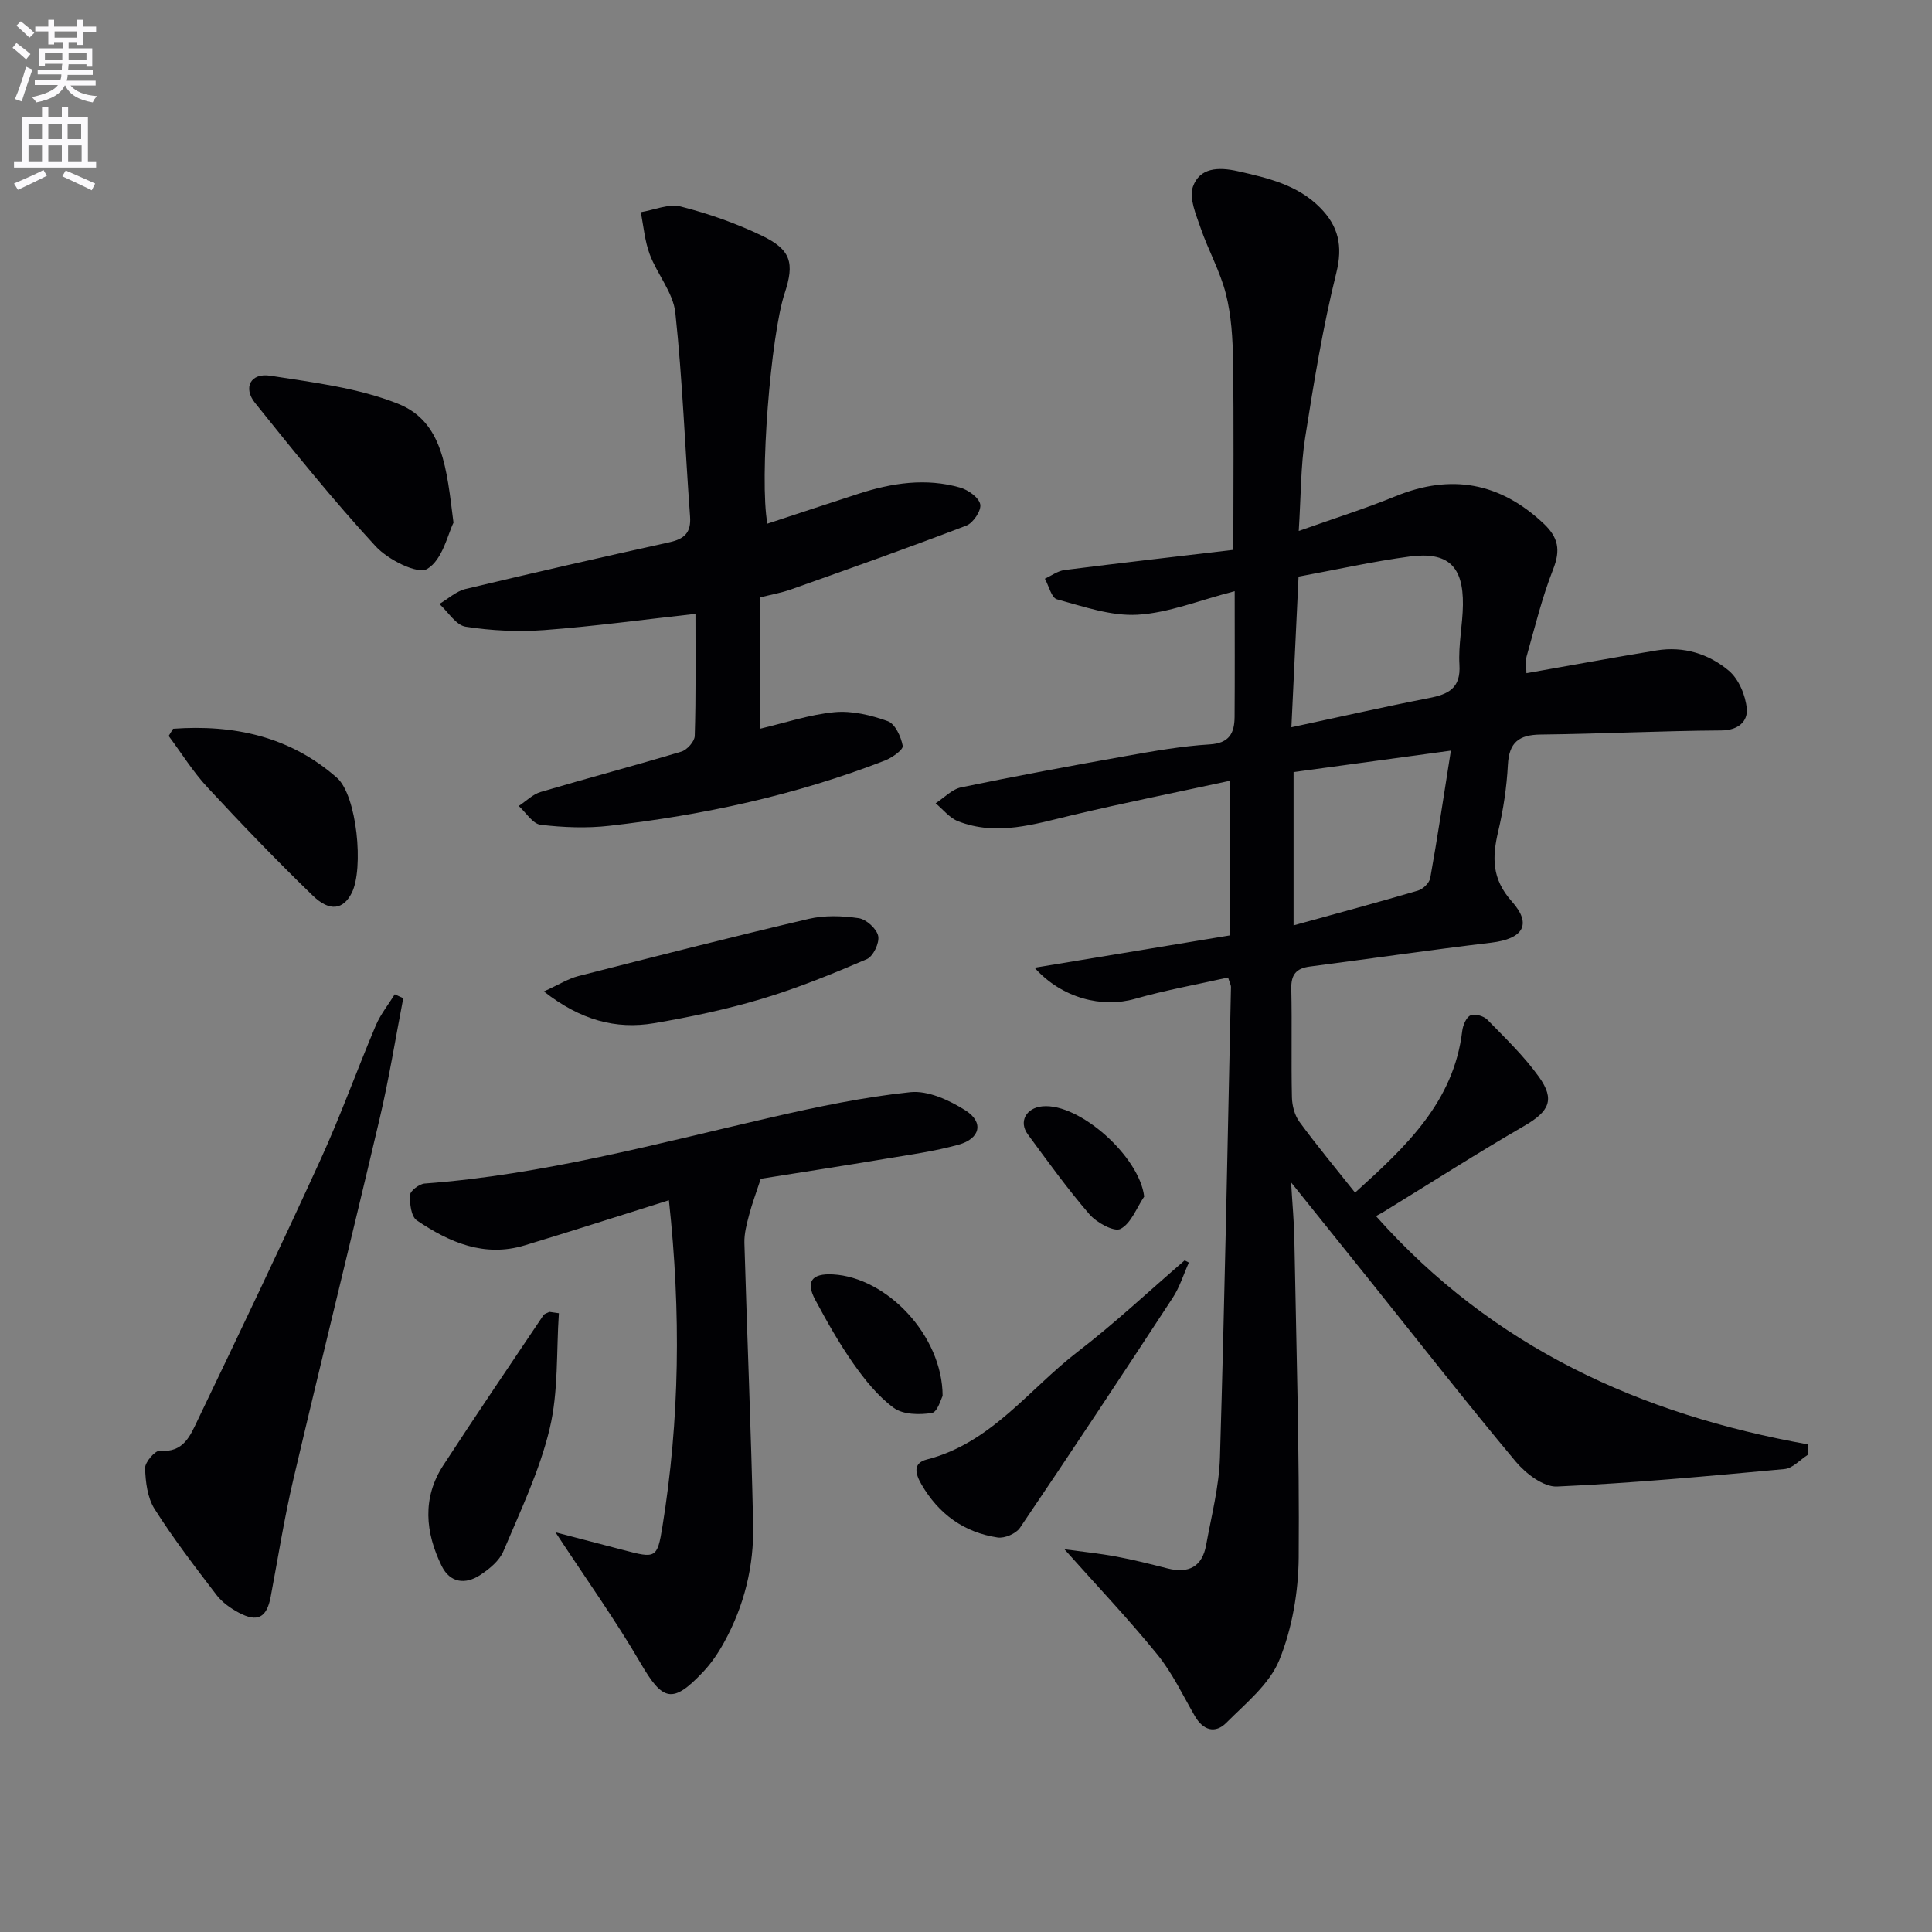
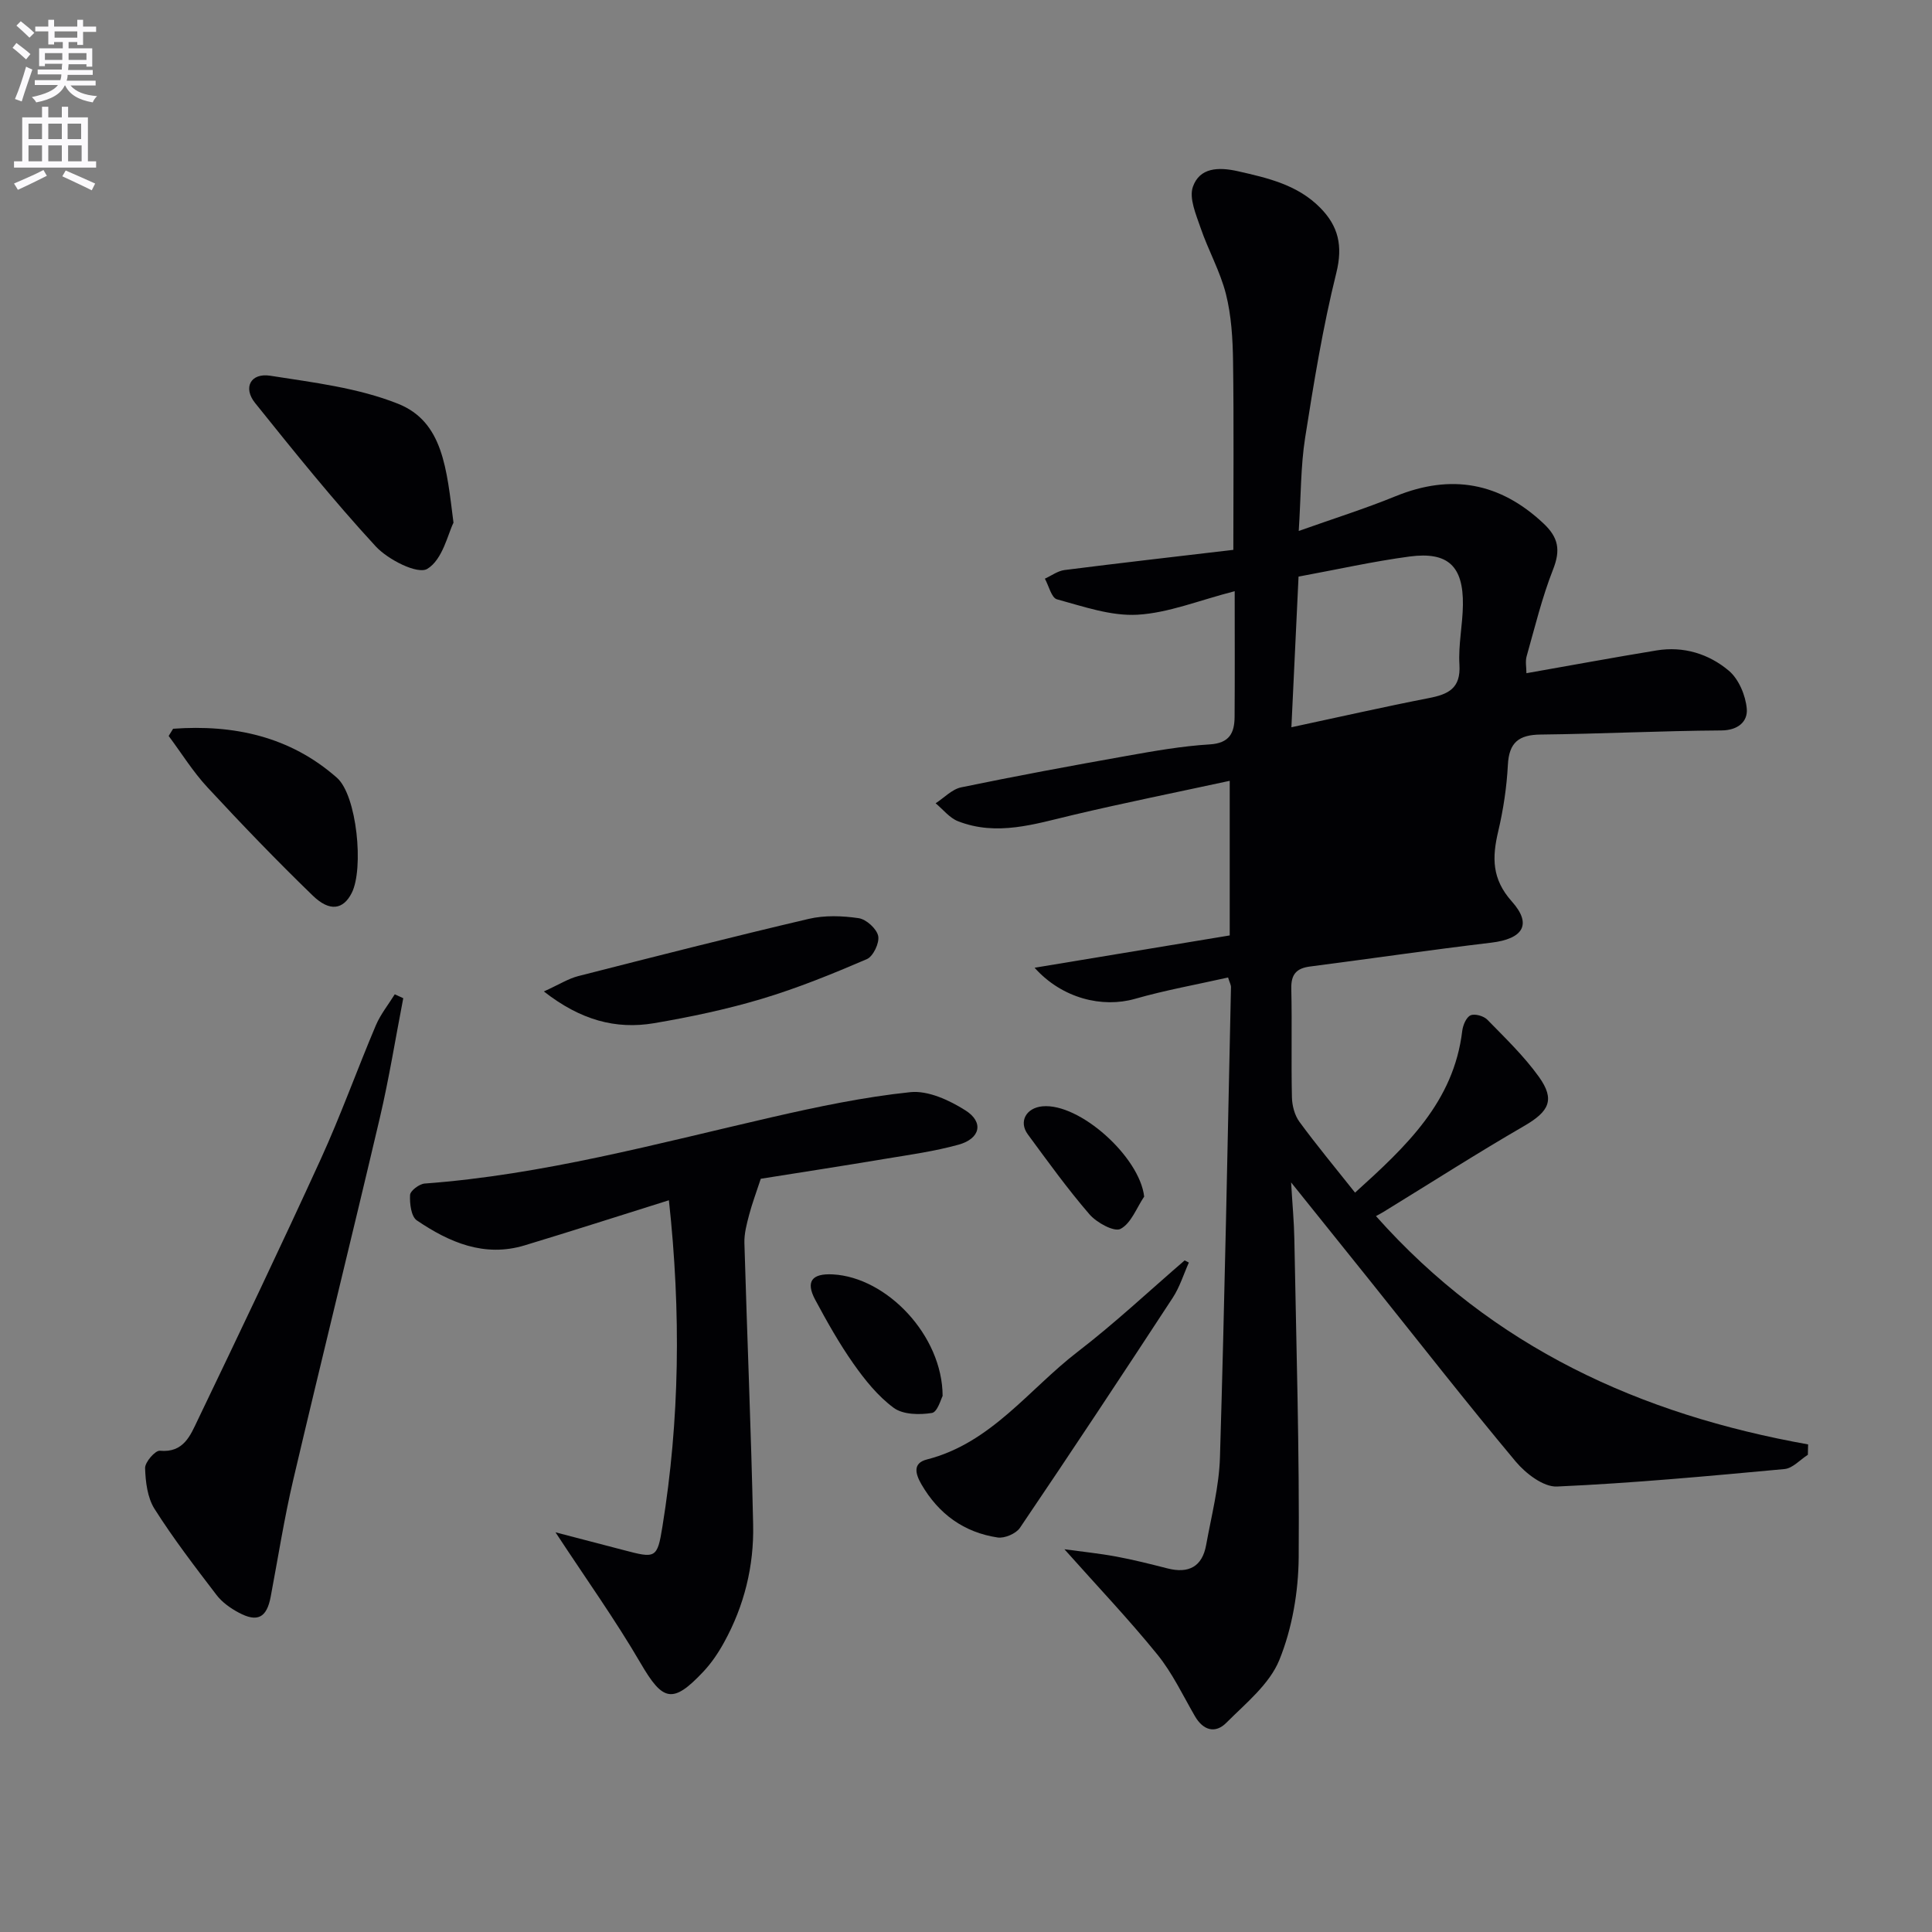
<svg xmlns="http://www.w3.org/2000/svg" enable-background="new 0 0 400 400" viewBox="0 0 400 400">
  <rect x="0" y="0" width="400" height="400" fill="#808080" stroke="none" />
  <path d="m2.6 9.9.8-1c.9.7 1.9 1.4 2.9 2.3l-.9 1.1c-1.1-1-2-1.8-2.8-2.4zm.5 10.6c.9-2.1 1.6-4.3 2.3-6.7.4.2.8.4 1.3.6-.7 2.1-1.5 4.3-2.2 6.6zm.3-15.2.9-.9c1 .8 2 1.6 2.8 2.4l-1 1c-.9-.9-1.8-1.7-2.7-2.5zm12.6-1.2h1.2v1.4h2.7v1.1h-2.7v2.7h-1.2v-.6h-1.8v1.3h4.9v3.8h-1.2v-.5h-3.7c0 .4-.1.9-.1 1.2h5.1v1h-5.2c0 .5-.1.9-.2 1.2h6v1h-5.2c1.1 1.3 2.9 2 5.5 2.2-.4.4-.7.8-.9 1.3-2.9-.5-4.8-1.6-5.7-3.5h-.1c-.8 1.7-2.7 2.9-5.9 3.5-.2-.4-.6-.8-.9-1.1 2.8-.6 4.6-1.4 5.4-2.5h-4.8v-1h5.3c.1-.3.2-.7.2-1.2h-4.9v-1h5c0-.4 0-.8.1-1.2h-3.6v.5h-1.2v-3.7h4.9v-1.3h-1.8v.5h-1.2v-2.7h-2.7v-1h2.7v-1.4h1.2v1.4h4.8zm-6.7 8.3h3.6c0-.4 0-.9 0-1.4h-3.6zm1.9-4.6h4.8v-1.3h-4.7v1.3zm6.7 3.2h-3.7v1.4h3.7z" fill="#fbfafc" />
  <path d="m8.7 22.1h1.3v2.2h2.8v-2.2h1.3v2.2h4.1v9.1h1.7v1.3h-17v-1.3h1.7v-9.1h4.1zm.3 13.1.7 1.2c-1.8.9-3.8 1.9-6 2.9-.2-.4-.5-.8-.8-1.3 2.3-1 4.4-1.9 6.1-2.8zm-3.1-6.4h2.8v-3.2h-2.8zm0 4.6h2.8v-3.3h-2.8zm4.1-4.6h2.8v-3.2h-2.8zm0 4.6h2.8v-3.3h-2.8zm3.6 1.9c2.1.9 4.1 1.8 6.1 2.7l-.7 1.4c-2.2-1.1-4.2-2-6.1-2.9zm3.2-9.7h-2.8v3.2h2.8zm-2.7 7.8h2.8v-3.3h-2.8z" fill="#fbfafc" />
  <g fill="#010104">
-     <path d="m284.88 251.78c24.24 27.26 54.79 41.07 89.47 47.27-.02.72-.03 1.43-.05 2.15-1.61 1.02-3.14 2.79-4.83 2.95-15.69 1.45-31.39 2.92-47.12 3.62-2.8.12-6.47-2.7-8.54-5.17-10.24-12.25-20.08-24.85-30.06-37.31-5.18-6.47-10.38-12.93-16.44-20.48.27 4.64.61 8.17.67 11.7.4 21.97 1.07 43.95.9 65.91-.06 7.15-1.34 14.7-4.01 21.27-2.04 5.01-6.95 8.96-10.98 13-2.28 2.29-4.79 1.58-6.5-1.38-2.5-4.32-4.66-8.93-7.78-12.77-5.93-7.31-12.44-14.15-19.23-21.78 3.58.49 7.15.85 10.67 1.5 3.58.66 7.13 1.56 10.66 2.46 4.37 1.12 7.2-.34 8.01-4.85 1.09-6.03 2.68-12.08 2.86-18.16.97-32.44 1.58-64.88 2.28-97.33.01-.46-.27-.92-.6-2-6.44 1.45-12.95 2.61-19.28 4.42-6.72 1.92-15.07-.05-20.78-6.44 13.87-2.3 26.97-4.46 40.4-6.69 0-10.4 0-20.82 0-32.01-10.94 2.37-21.76 4.54-32.48 7.08-7.9 1.87-15.72 4.44-23.79 1.28-1.75-.69-3.09-2.44-4.62-3.71 1.76-1.13 3.38-2.9 5.29-3.3 11.37-2.35 22.79-4.47 34.22-6.5 5.71-1.02 11.47-2.04 17.24-2.39 4.09-.25 5.12-2.37 5.15-5.69.06-8.46.02-16.93.02-26.03-7.41 1.9-13.69 4.5-20.11 4.87-5.5.32-11.21-1.7-16.69-3.19-1.14-.31-1.68-2.79-2.5-4.27 1.35-.62 2.66-1.61 4.07-1.79 11.33-1.44 22.67-2.73 34.95-4.18 0-13.29.12-26.21-.06-39.12-.07-4.63-.35-9.37-1.47-13.83-1.19-4.71-3.67-9.08-5.25-13.71-.94-2.76-2.43-6.15-1.59-8.52 1.4-3.95 5.23-4.13 9.31-3.21 6.24 1.41 12.36 2.82 17.04 7.56 3.77 3.81 4.73 7.89 3.34 13.49-2.79 11.23-4.66 22.71-6.46 34.16-.92 5.87-.85 11.9-1.32 19.27 7.24-2.57 13.76-4.62 20.07-7.2 11.52-4.69 21.59-2.81 30.57 5.61 3.16 2.96 3.59 5.55 2.02 9.55-2.29 5.82-3.77 11.96-5.48 18-.3 1.07-.04 2.29-.04 3.49 9.17-1.61 18.05-3.26 26.97-4.72 5.57-.91 10.8.72 14.93 4.2 2.06 1.73 3.48 5.11 3.72 7.88.23 2.59-1.74 4.47-5.26 4.49-12.48.08-24.95.71-37.42.85-4.5.05-6.54 1.62-6.78 6.27-.24 4.62-.94 9.27-2 13.77-1.27 5.38-1.36 9.84 2.82 14.52 4.28 4.79 2.27 7.75-4.27 8.53-12.53 1.49-25.02 3.32-37.54 4.94-2.83.37-3.92 1.66-3.85 4.59.17 7.49-.04 15 .13 22.49.04 1.71.55 3.7 1.54 5.05 3.52 4.81 7.34 9.4 11.53 14.68 10.62-9.6 20.42-18.77 22.19-33.47.14-1.18.82-2.82 1.71-3.23.88-.4 2.73.12 3.49.9 3.71 3.8 7.59 7.53 10.67 11.82 3.43 4.78 2.09 7.2-3.07 10.19-9.61 5.56-18.97 11.56-28.44 17.37-.72.48-1.47.86-2.22 1.28zm-16.03-132.4c-.49 10.29-.96 20.3-1.48 31.19 10.06-2.15 19.24-4.24 28.47-6.04 4.02-.78 6.62-2.01 6.32-6.91-.25-4.1.67-8.26.72-12.39.1-8-3.08-11.06-11.03-10.01-7.5 1-14.93 2.67-23 4.16zm-1.03 40.47v31.74c9-2.49 17.42-4.75 25.78-7.21 1.04-.31 2.34-1.59 2.52-2.6 1.5-8.38 2.76-16.81 4.27-26.37-11.62 1.58-22.16 3.02-32.57 4.44z" />
-     <path d="m143.99 127.09c-10.83 1.2-21.03 2.59-31.28 3.36-5.41.4-10.96.13-16.31-.7-2-.31-3.63-3.07-5.43-4.71 1.8-1.06 3.48-2.63 5.42-3.1 14.03-3.36 28.1-6.56 42.19-9.67 3.09-.68 4.54-1.96 4.29-5.35-1.04-14.06-1.55-28.17-3.05-42.18-.45-4.16-3.75-7.95-5.3-12.08-1.03-2.75-1.27-5.81-1.86-8.73 2.78-.45 5.78-1.8 8.28-1.17 5.74 1.46 11.43 3.46 16.77 6.02 6.08 2.92 6.82 5.65 4.74 11.95-2.89 8.74-5.26 38.52-3.57 47.69 6.34-2.09 12.59-4.16 18.85-6.19 6.91-2.24 13.95-3.32 21.06-1.28 1.67.48 3.87 2.05 4.16 3.47.26 1.26-1.46 3.85-2.86 4.39-12.04 4.61-24.19 8.91-36.34 13.23-2.01.71-4.14 1.08-6.46 1.66v27.19c5.22-1.22 10.3-2.95 15.5-3.44 3.61-.34 7.54.61 11.01 1.86 1.53.55 2.75 3.22 3.1 5.11.15.78-2.2 2.47-3.69 3.04-18.37 7.13-37.48 11.29-57.01 13.51-4.7.54-9.57.35-14.28-.21-1.64-.2-3.02-2.53-4.52-3.89 1.51-.99 2.89-2.41 4.54-2.9 9.69-2.87 19.47-5.45 29.14-8.36 1.18-.36 2.73-2.1 2.76-3.24.26-8.25.15-16.56.15-25.28z" />
+     <path d="m284.88 251.78c24.24 27.26 54.79 41.07 89.47 47.27-.02.72-.03 1.43-.05 2.15-1.61 1.02-3.14 2.79-4.83 2.95-15.69 1.45-31.39 2.92-47.12 3.62-2.8.12-6.47-2.7-8.54-5.17-10.24-12.25-20.08-24.85-30.06-37.31-5.18-6.47-10.38-12.93-16.44-20.48.27 4.64.61 8.17.67 11.7.4 21.97 1.07 43.95.9 65.91-.06 7.15-1.34 14.7-4.01 21.27-2.04 5.01-6.95 8.96-10.98 13-2.28 2.29-4.79 1.58-6.5-1.38-2.5-4.32-4.66-8.93-7.78-12.77-5.93-7.31-12.44-14.15-19.23-21.78 3.58.49 7.15.85 10.67 1.5 3.58.66 7.13 1.56 10.66 2.46 4.37 1.12 7.2-.34 8.01-4.85 1.09-6.03 2.68-12.08 2.86-18.16.97-32.44 1.58-64.88 2.28-97.33.01-.46-.27-.92-.6-2-6.44 1.45-12.95 2.61-19.28 4.42-6.72 1.92-15.07-.05-20.78-6.44 13.87-2.3 26.97-4.46 40.4-6.69 0-10.4 0-20.82 0-32.01-10.94 2.37-21.76 4.54-32.48 7.08-7.9 1.87-15.72 4.44-23.79 1.28-1.75-.69-3.09-2.44-4.62-3.71 1.76-1.13 3.38-2.9 5.29-3.3 11.37-2.35 22.79-4.47 34.22-6.5 5.71-1.02 11.47-2.04 17.24-2.39 4.09-.25 5.12-2.37 5.15-5.69.06-8.46.02-16.93.02-26.03-7.41 1.9-13.69 4.5-20.11 4.87-5.5.32-11.21-1.7-16.69-3.19-1.14-.31-1.68-2.79-2.5-4.27 1.35-.62 2.66-1.61 4.07-1.79 11.33-1.44 22.67-2.73 34.95-4.18 0-13.29.12-26.21-.06-39.12-.07-4.63-.35-9.37-1.47-13.83-1.19-4.71-3.67-9.08-5.25-13.71-.94-2.76-2.43-6.15-1.59-8.52 1.4-3.95 5.23-4.13 9.31-3.21 6.24 1.41 12.36 2.82 17.04 7.56 3.77 3.81 4.73 7.89 3.34 13.49-2.79 11.23-4.66 22.71-6.46 34.16-.92 5.87-.85 11.9-1.32 19.27 7.24-2.57 13.76-4.62 20.07-7.2 11.52-4.69 21.59-2.81 30.57 5.61 3.16 2.96 3.59 5.55 2.02 9.55-2.29 5.82-3.77 11.96-5.48 18-.3 1.07-.04 2.29-.04 3.49 9.17-1.61 18.05-3.26 26.97-4.72 5.57-.91 10.8.72 14.93 4.2 2.06 1.73 3.48 5.11 3.72 7.88.23 2.59-1.74 4.47-5.26 4.49-12.48.08-24.95.71-37.42.85-4.5.05-6.54 1.62-6.78 6.27-.24 4.62-.94 9.27-2 13.77-1.27 5.38-1.36 9.84 2.82 14.52 4.28 4.79 2.27 7.75-4.27 8.53-12.53 1.49-25.02 3.32-37.54 4.94-2.83.37-3.92 1.66-3.85 4.59.17 7.49-.04 15 .13 22.49.04 1.71.55 3.7 1.54 5.05 3.52 4.81 7.34 9.4 11.53 14.68 10.62-9.6 20.42-18.77 22.19-33.47.14-1.18.82-2.82 1.71-3.23.88-.4 2.73.12 3.49.9 3.71 3.8 7.59 7.53 10.67 11.82 3.43 4.78 2.09 7.2-3.07 10.19-9.61 5.56-18.97 11.56-28.44 17.37-.72.48-1.47.86-2.22 1.28zm-16.03-132.4c-.49 10.29-.96 20.3-1.48 31.19 10.06-2.15 19.24-4.24 28.47-6.04 4.02-.78 6.62-2.01 6.32-6.91-.25-4.1.67-8.26.72-12.39.1-8-3.08-11.06-11.03-10.01-7.5 1-14.93 2.67-23 4.16zm-1.03 40.47v31.74z" />
    <path d="m138.49 248.5c-10.62 3.33-20.22 6.42-29.87 9.34-8.36 2.53-15.62-.63-22.32-5.17-1.18-.8-1.5-3.5-1.4-5.27.05-.87 1.91-2.28 3.03-2.36 24.46-1.81 48.02-8.25 71.78-13.71 9.5-2.18 19.1-4.2 28.76-5.21 3.67-.38 8.08 1.66 11.41 3.77 3.86 2.44 3.09 5.85-1.41 7.1-4.94 1.37-10.06 2.08-15.13 2.92-8.82 1.48-17.67 2.84-25.83 4.14-.95 2.89-1.8 5.15-2.41 7.47-.5 1.89-1.03 3.87-.98 5.8.56 19.45 1.39 38.88 1.81 58.33.19 8.57-1.84 16.82-6.02 24.39-1.19 2.17-2.62 4.29-4.31 6.08-6.34 6.74-8.38 6.1-12.96-1.76-5.24-8.99-11.31-17.48-17.63-27.11 5.04 1.31 9.54 2.48 14.03 3.66 6.68 1.76 7.04 1.82 8.11-4.86 3.57-22.08 3.87-44.25 1.34-67.55z" />
    <path d="m83.49 206.67c-1.6 8.26-2.93 16.58-4.85 24.77-5.87 25-12.05 49.92-17.92 74.91-1.88 8.01-3.15 16.17-4.68 24.26-.82 4.31-2.72 5.35-6.61 3.27-1.72-.92-3.46-2.15-4.62-3.68-4.44-5.81-8.9-11.62-12.81-17.79-1.48-2.33-1.87-5.6-1.96-8.46-.03-1.23 2.1-3.68 3.06-3.59 4.95.47 6.33-3.22 7.84-6.36 8.62-17.96 17.21-35.94 25.49-54.06 4.13-9.05 7.49-18.45 11.37-27.62.97-2.3 2.6-4.31 3.93-6.46.59.28 1.18.54 1.76.81z" />
    <path d="m93.89 108.22c-1.14 2.26-2.24 7.66-5.43 9.56-2.01 1.2-8.14-1.91-10.69-4.68-8.75-9.49-16.87-19.59-24.96-29.67-2.55-3.18-.91-6.27 3.14-5.64 8.92 1.4 18.16 2.5 26.45 5.8 9.36 3.73 10.07 13.47 11.49 24.63z" />
    <path d="m246.14 261.4c-1.09 2.43-1.88 5.05-3.32 7.26-10.44 15.96-20.96 31.87-31.65 47.66-.82 1.21-3.18 2.22-4.63 2-6.96-1.05-12.2-4.86-15.76-10.99-1.25-2.16-1.88-4.4 1.12-5.16 13.32-3.4 21.09-14.52 31.22-22.3 7.69-5.91 14.79-12.58 22.15-18.92.29.16.58.31.87.45z" />
    <path d="m112.6 205.27c3.15-1.43 5.05-2.65 7.12-3.18 15.87-4.05 31.75-8.1 47.69-11.84 3.31-.78 6.98-.65 10.37-.15 1.57.23 3.72 2.18 4.04 3.68.3 1.42-1.03 4.23-2.35 4.8-7.12 3.06-14.34 6-21.75 8.22-7.28 2.18-14.79 3.76-22.29 5.04-7.96 1.34-15.24-.64-22.83-6.57z" />
-     <path d="m115.71 271.89c-.54 7.98-.07 16.2-1.9 23.87-2.08 8.74-6.07 17.06-9.59 25.41-.83 1.97-2.89 3.66-4.77 4.9-3.1 2.06-6.28 1.66-8.01-1.86-3.39-6.92-4.07-14.06.34-20.84 6.79-10.42 13.78-20.72 20.72-31.05.24-.36.83-.48 1.25-.71.67.11 1.31.2 1.96.28z" />
    <path d="m35.84 150.88c12.51-.91 24.2 1.57 33.92 10.15 4.15 3.66 5.6 18.83 3.06 23.85-1.74 3.43-4.53 3.96-8.05.56-7.5-7.26-14.74-14.79-21.83-22.44-3-3.24-5.37-7.07-8.02-10.63.31-.51.62-1 .92-1.49z" />
    <path d="m195.16 289.02c-.31.53-1.05 3.33-2.22 3.52-2.56.41-5.96.36-7.89-1.05-3.27-2.4-5.97-5.77-8.34-9.13-2.95-4.19-5.48-8.7-7.91-13.22-2.05-3.8-.74-5.53 3.65-5.29 11.17.61 22.68 12.65 22.71 25.17z" />
    <path d="m236.89 247.74c-1.58 2.34-2.7 5.54-4.9 6.69-1.31.69-4.94-1.29-6.43-3.02-4.55-5.27-8.63-10.94-12.76-16.55-1.94-2.64-.35-5.5 3.04-5.81 7.67-.71 20.1 10.44 21.05 18.69z" />
  </g>
</svg>